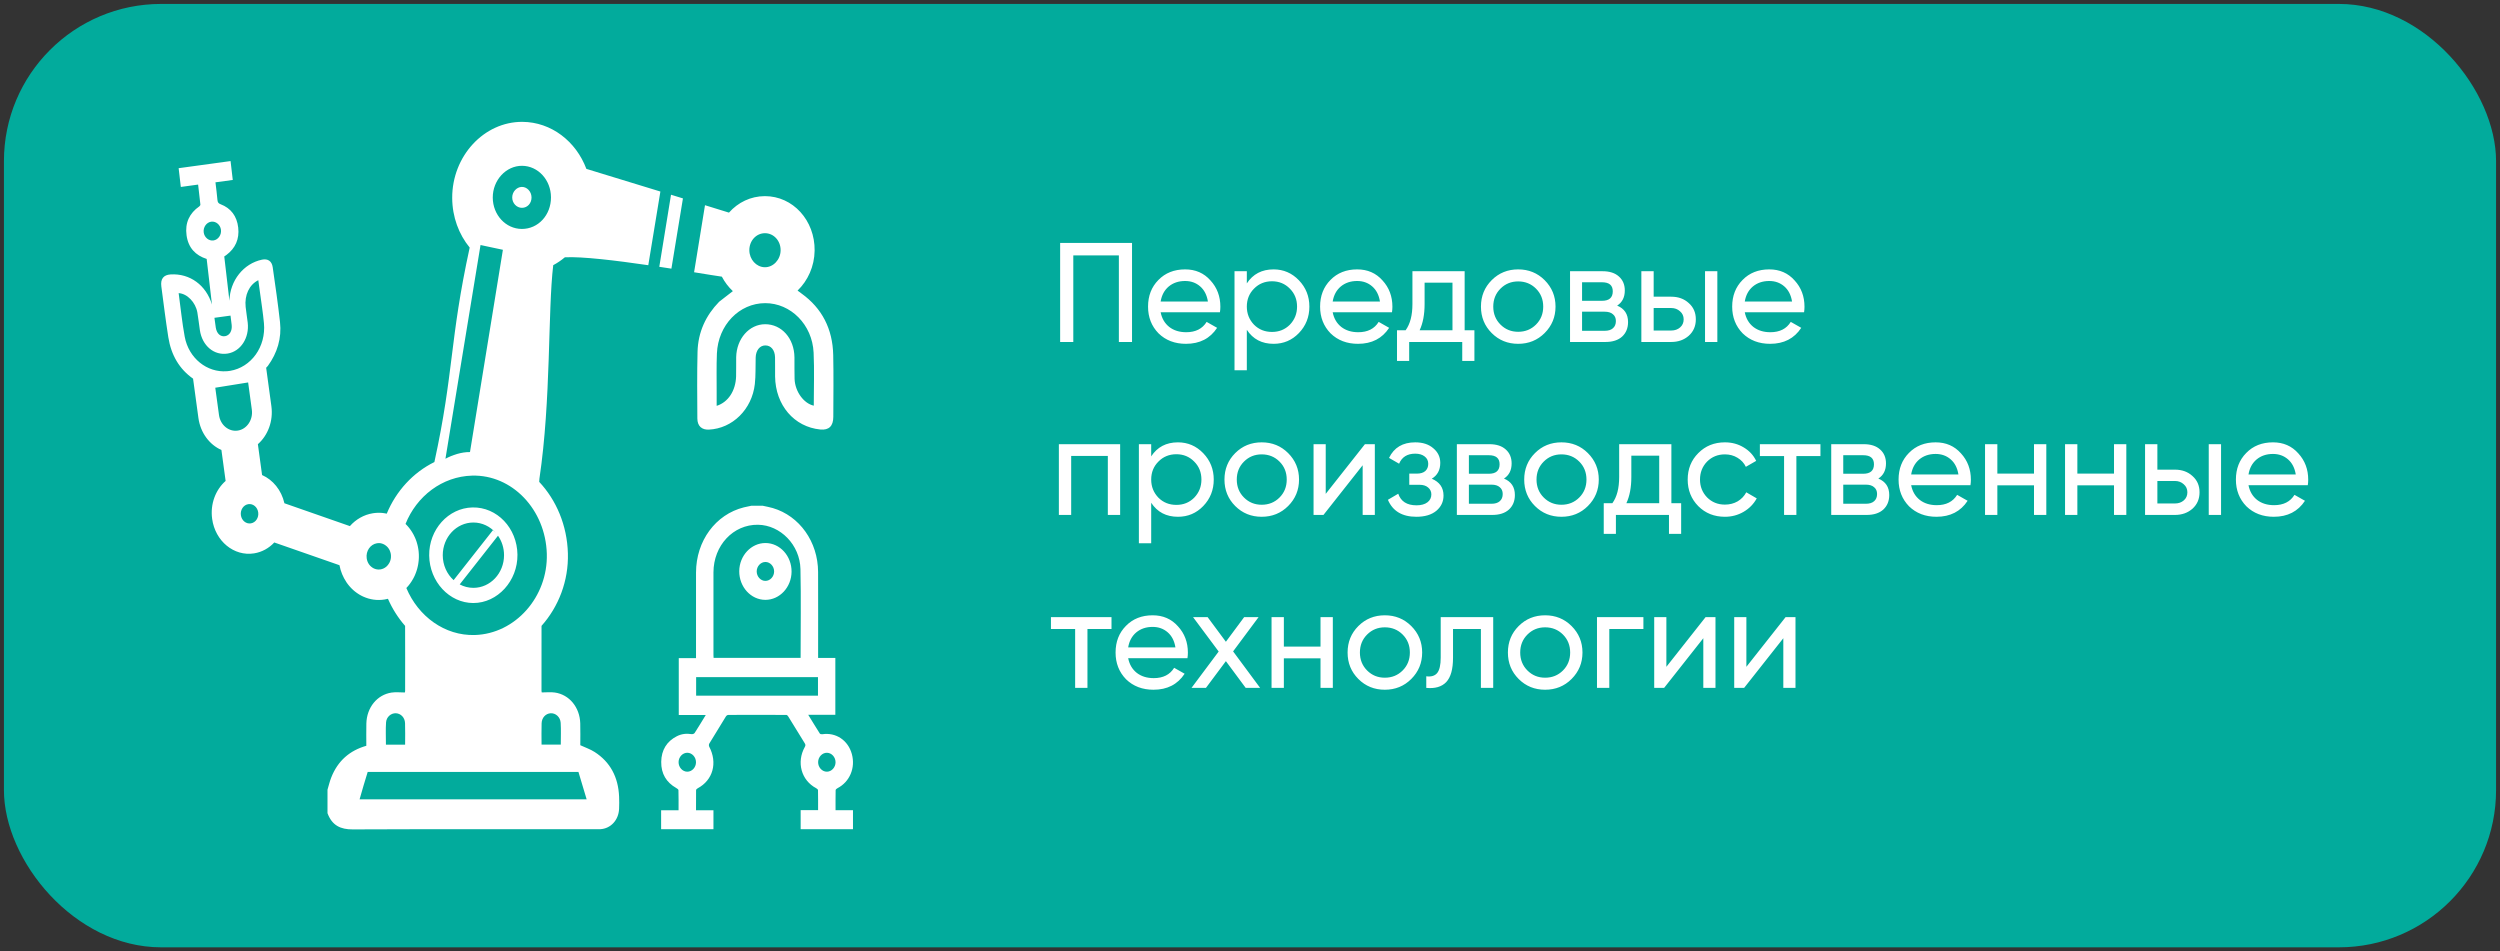
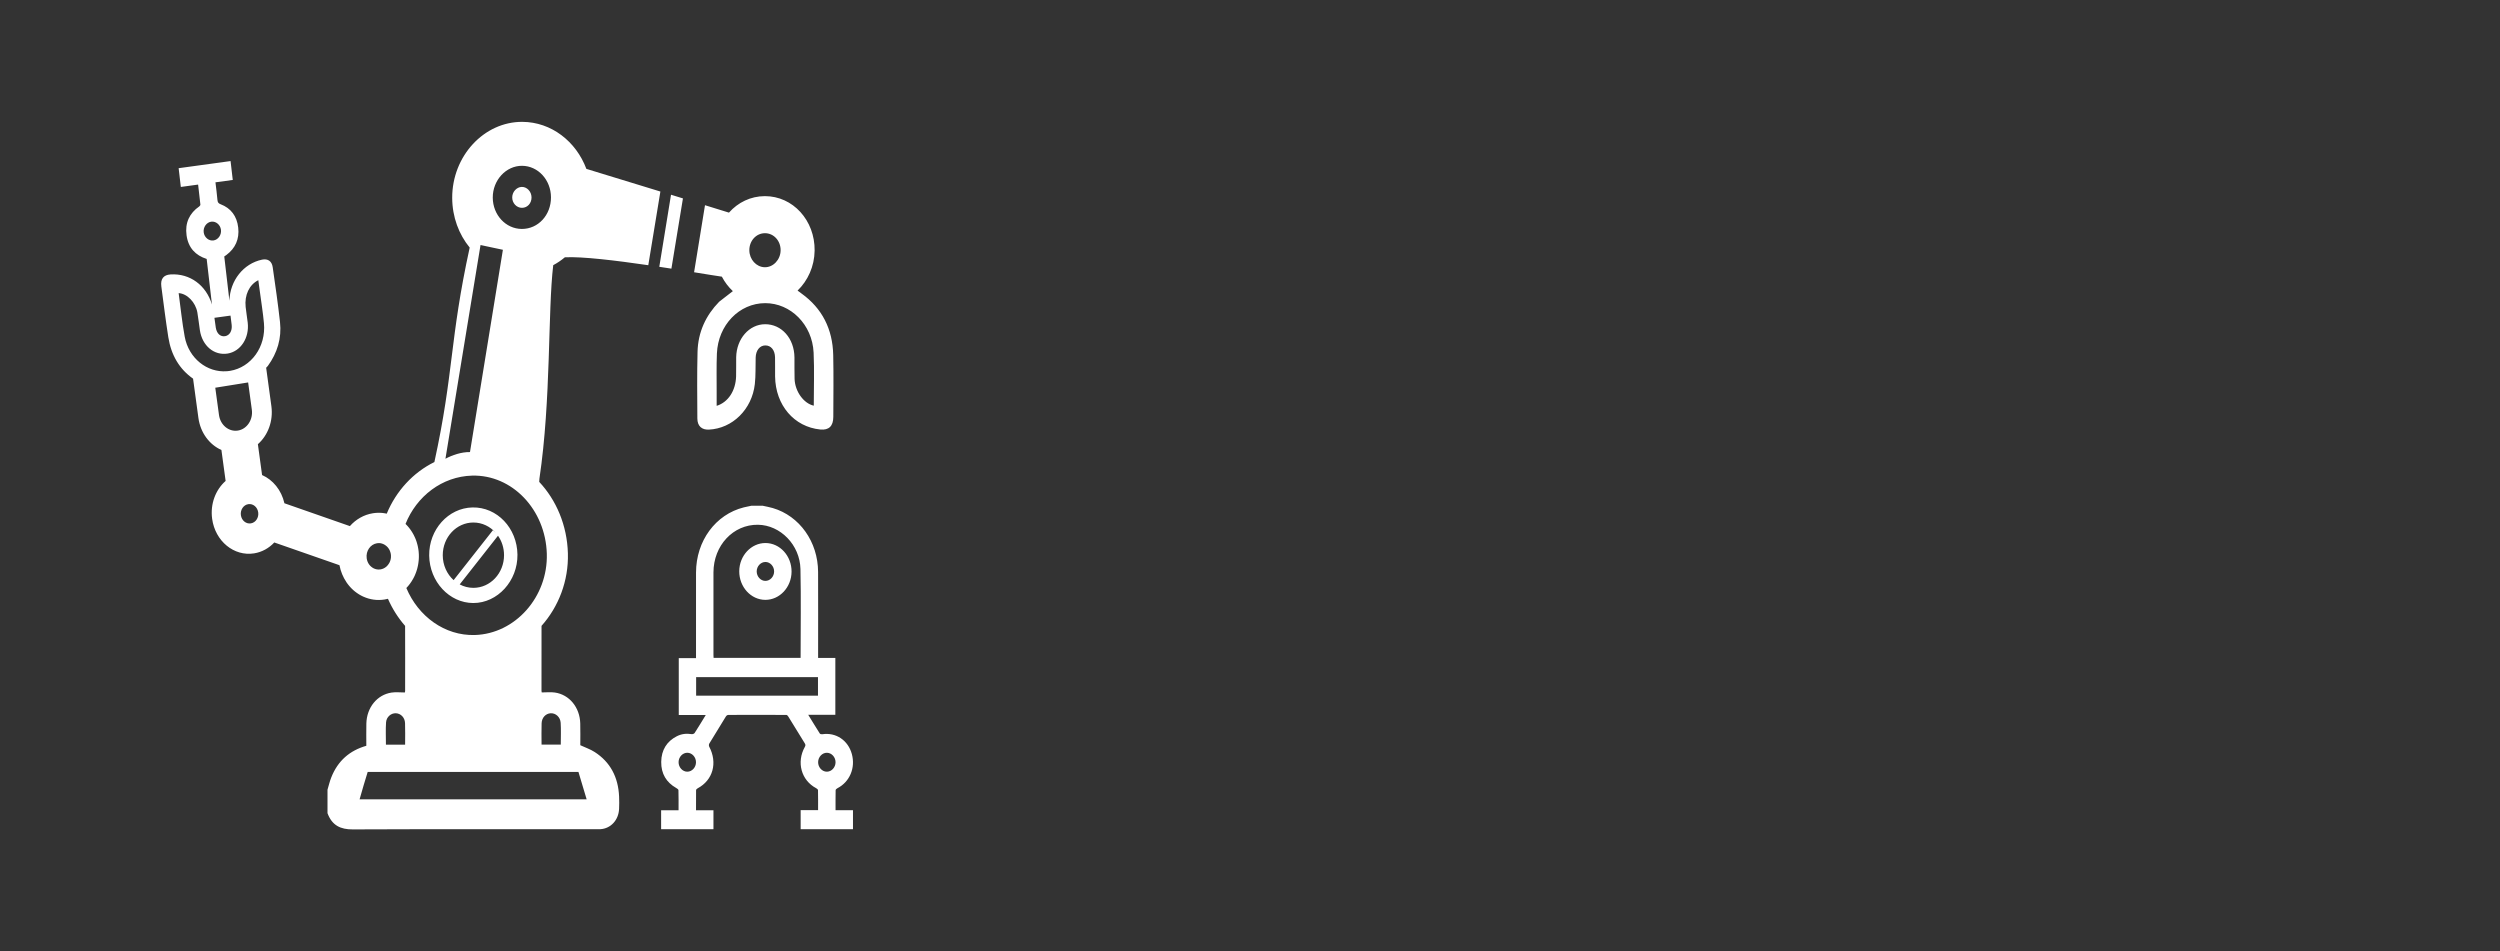
<svg xmlns="http://www.w3.org/2000/svg" width="318" height="121" viewBox="0 0 318 121" fill="none">
  <rect x="0" y="0" width="318" height="121" fill="#333333" stroke="none" />
-   <rect x="0.5" y="0.5" width="317" height="120" rx="20" fill="#02AB9C" />
  <path fill-rule="evenodd" clip-rule="evenodd" d="M26.861 28.199C26.268 28.285 25.835 28.898 25.909 29.542C25.985 30.202 26.569 30.682 27.174 30.582C27.765 30.485 28.191 29.864 28.105 29.222C28.02 28.58 27.452 28.112 26.861 28.199ZM106.282 96.961C106.284 96.311 105.787 95.76 105.187 95.753C104.589 95.744 104.078 96.281 104.065 96.931C104.053 97.596 104.566 98.163 105.178 98.16C105.776 98.157 106.279 97.611 106.282 96.961ZM88.53 96.96C88.533 96.31 88.034 95.76 87.436 95.751C86.839 95.744 86.326 96.281 86.315 96.931C86.303 97.596 86.817 98.163 87.428 98.16C88.026 98.157 88.529 97.611 88.53 96.96ZM88.548 88.49H104.047V86.131H88.548V88.49ZM101.837 83.681C101.837 79.886 101.9 76.135 101.818 72.389C101.751 69.302 99.26 66.79 96.419 66.749C93.27 66.703 90.759 69.382 90.752 72.809C90.745 76.304 90.751 79.797 90.752 83.292C90.752 83.421 90.762 83.549 90.768 83.681H101.837ZM97.038 64.335C97.457 64.43 97.883 64.503 98.295 64.624C101.702 65.624 104.046 68.914 104.061 72.748C104.075 76.228 104.064 79.708 104.064 83.187V83.687H106.255V90.919H102.804C103.322 91.763 103.792 92.541 104.28 93.304C104.329 93.38 104.493 93.41 104.596 93.395C106.335 93.133 107.881 94.166 108.357 95.921C108.835 97.677 108.084 99.452 106.524 100.261C106.429 100.309 106.294 100.421 106.293 100.507C106.275 101.346 106.282 102.185 106.282 103.054H108.499V105.473H101.843V103.053H104.061C104.061 102.184 104.068 101.345 104.05 100.506C104.048 100.421 103.913 100.311 103.817 100.259C101.924 99.26 101.284 96.963 102.373 95.012C102.472 94.837 102.475 94.725 102.37 94.555C101.666 93.425 100.975 92.285 100.275 91.152C100.219 91.061 100.119 90.942 100.038 90.94C99.168 90.925 98.298 90.931 97.42 90.931L95.163 90.93C94.302 90.93 93.466 90.924 92.63 90.939C92.531 90.94 92.399 91.03 92.341 91.122C91.624 92.274 90.913 93.431 90.214 94.596C90.16 94.687 90.16 94.874 90.21 94.971C91.299 97.034 90.691 99.236 88.741 100.274C88.656 100.32 88.541 100.426 88.541 100.504C88.528 101.343 88.533 102.184 88.533 103.067H90.751V105.471H84.094V103.067H86.312C86.312 102.184 86.322 101.343 86.298 100.506C86.296 100.408 86.119 100.292 86.003 100.226C84.768 99.523 84.086 98.424 84.107 96.906C84.128 95.392 84.825 94.296 86.088 93.652C86.68 93.35 87.311 93.274 87.964 93.381C88.09 93.403 88.292 93.339 88.357 93.236C88.831 92.505 89.28 91.754 89.772 90.951H86.339V83.714H88.533V83.225C88.533 79.759 88.528 76.293 88.534 72.827C88.543 68.8 91.016 65.437 94.622 64.535C94.933 64.457 95.247 64.4 95.559 64.333H97.038V64.335ZM97.354 71.484C96.756 71.487 96.254 72.033 96.252 72.683C96.25 73.333 96.749 73.884 97.347 73.89C97.961 73.897 98.477 73.336 98.468 72.669C98.46 72.018 97.952 71.479 97.354 71.482V71.484ZM97.371 69.073C99.21 69.078 100.7 70.718 100.687 72.719C100.675 74.695 99.174 76.307 97.349 76.302C95.513 76.297 94.02 74.654 94.032 72.656C94.045 70.681 95.548 69.068 97.371 69.073ZM73.579 98.191H46.77C46.417 99.322 46.074 100.486 45.74 101.675H45.861H55.915H74.621L73.578 98.191H73.579ZM44.053 74.034C43.636 73.413 43.332 72.689 43.18 71.894L34.89 69.002C34.214 69.724 33.333 70.225 32.328 70.387C29.763 70.799 27.369 68.832 26.985 65.996C26.725 64.096 27.433 62.286 28.699 61.175L28.164 57.238C26.656 56.573 25.496 55.063 25.238 53.163L24.764 49.681L24.715 49.318L24.558 48.166C22.837 46.96 21.774 45.201 21.409 42.889C21.071 40.747 20.809 38.594 20.523 36.445C20.395 35.478 20.795 34.964 21.698 34.908C24.17 34.755 26.226 36.292 26.962 38.736L26.288 32.937C24.871 32.486 23.947 31.521 23.73 29.931C23.512 28.346 24.103 27.116 25.347 26.256C25.415 26.207 25.496 26.094 25.489 26.021C25.404 25.187 25.302 24.355 25.2 23.479L23.001 23.78L22.723 21.394L29.328 20.488L29.608 22.89L27.406 23.191C27.495 23.96 27.598 24.698 27.659 25.44C27.686 25.753 27.797 25.879 28.071 25.983C29.359 26.477 30.134 27.479 30.301 28.95C30.47 30.42 29.93 31.584 28.808 32.426C28.71 32.501 28.607 32.566 28.526 32.622L29.182 38.256C29.25 35.688 30.977 33.52 33.327 33.029C34.063 32.876 34.576 33.203 34.689 33.994C35.02 36.312 35.358 38.629 35.616 40.956C35.848 43.038 35.264 44.899 34.073 46.544C34.052 46.573 33.966 46.665 33.843 46.792L33.856 46.791L33.998 47.83L34.038 48.126L34.521 51.674C34.777 53.569 34.07 55.386 32.802 56.5L33.336 60.425C34.714 61.031 35.8 62.342 36.177 64.014L44.505 66.921C45.26 66.07 46.269 65.472 47.431 65.286C47.64 65.252 47.845 65.233 48.048 65.228L48.079 65.227L48.13 65.225H48.209H48.211L48.294 65.227L48.335 65.228L48.374 65.231L48.455 65.234H48.462L48.538 65.239L48.589 65.243L48.617 65.245L48.696 65.254L48.715 65.257L48.776 65.265L48.84 65.274L48.855 65.277L48.935 65.289L48.964 65.295L49.014 65.304L49.088 65.316L49.094 65.318L49.172 65.334L49.193 65.339C50.387 62.45 52.552 60.101 55.254 58.773C57.748 47.348 57.179 43.252 59.744 31.492C58.367 29.811 57.529 27.604 57.52 25.179C57.502 19.867 61.552 15.476 66.444 15.5C70.128 15.52 73.276 17.985 74.587 21.481C77.725 22.44 80.865 23.4 84.001 24.363L82.462 33.735C78.348 33.135 74.019 32.611 71.848 32.729C71.391 33.114 70.896 33.449 70.371 33.73C69.672 39.596 70.114 50.816 68.613 60.901C68.593 61.028 68.586 61.161 68.589 61.296C70.752 63.603 72.137 66.808 72.236 70.383C72.335 73.913 71.037 77.191 68.883 79.609C68.871 82.356 68.877 85.103 68.879 87.85C68.879 87.951 68.907 88.051 68.909 88.077C69.489 88.077 70.041 88.012 70.575 88.089C72.42 88.353 73.747 89.971 73.808 92.006C73.836 92.945 73.814 93.886 73.814 94.79C74.46 95.091 75.089 95.3 75.638 95.654C77.617 96.925 78.644 98.84 78.749 101.328C78.771 101.851 78.771 102.376 78.747 102.898C78.684 104.316 77.682 105.397 76.374 105.471C76.133 105.485 75.892 105.477 75.65 105.477C65.387 105.477 55.123 105.456 44.86 105.5C43.332 105.506 42.239 105.011 41.658 103.435V100.45C41.814 99.933 41.935 99.4 42.132 98.904C42.974 96.761 44.492 95.463 46.597 94.864C46.597 93.908 46.578 92.969 46.601 92.032C46.651 89.997 47.96 88.374 49.807 88.095C50.346 88.013 50.903 88.083 51.494 88.083C51.494 88.083 51.532 87.983 51.532 87.883C51.535 85.127 51.543 82.37 51.529 79.612C50.647 78.604 49.906 77.442 49.347 76.167C49.208 76.204 49.064 76.232 48.919 76.257C47.973 76.408 47.049 76.269 46.225 75.896L46.162 75.869L46.15 75.861L46.084 75.831L46.077 75.827L46.009 75.792L46.002 75.79L45.932 75.752H45.929L45.858 75.712H45.855L45.786 75.672L45.78 75.669L45.716 75.631L45.705 75.624L45.645 75.587L45.632 75.578L45.577 75.543L45.558 75.531L45.507 75.496L45.486 75.483L45.439 75.451L45.413 75.433L45.37 75.403L45.341 75.383L45.302 75.354L45.271 75.33L45.235 75.304L45.2 75.277L45.168 75.253L45.13 75.222L45.103 75.201L45.064 75.166L45.04 75.147L44.995 75.11L44.976 75.092L44.928 75.051L44.913 75.036L44.866 74.991L44.852 74.98L44.801 74.93L44.792 74.923L44.737 74.87L44.73 74.864L44.613 74.742V74.741L44.5 74.618L44.493 74.609L44.445 74.555L44.436 74.543L44.389 74.488L44.378 74.474L44.266 74.334L44.233 74.29L44.212 74.262L44.181 74.22L44.159 74.19L44.131 74.15L44.106 74.115L44.081 74.081L44.054 74.041L44.053 74.034ZM27.275 40.425C27.329 40.843 27.383 41.262 27.449 41.677C27.57 42.439 28.044 42.86 28.635 42.76C29.211 42.663 29.55 42.087 29.469 41.333C29.427 40.937 29.371 40.54 29.321 40.145L27.275 40.425ZM51.585 66.646L51.596 66.656L51.653 66.714L51.687 66.746L51.71 66.771L51.766 66.83L51.773 66.838L51.822 66.891L51.859 66.933L51.877 66.953L51.931 67.014L51.983 67.079L52.027 67.13L52.035 67.141L52.085 67.206L52.134 67.271L52.183 67.336L52.184 67.338L52.232 67.404L52.258 67.442L52.279 67.474L52.326 67.544L52.331 67.551L52.371 67.613L52.391 67.645L52.402 67.662L52.411 67.678L52.431 67.707L52.432 67.709V67.71L52.452 67.743L52.473 67.774V67.777L52.491 67.809L52.494 67.813L52.51 67.842L52.529 67.877L52.548 67.909L52.556 67.919L52.568 67.942L52.586 67.975L52.604 68.007V68.011L52.64 68.078L52.657 68.113L52.664 68.125L52.671 68.14L52.673 68.148L52.722 68.248L52.74 68.287L52.757 68.322L52.773 68.357L52.775 68.361L52.777 68.364L52.779 68.369L52.791 68.392L52.806 68.428L52.821 68.463L52.827 68.479L52.832 68.492L52.835 68.499L52.852 68.535L52.864 68.572L52.874 68.594L52.88 68.607L52.885 68.617L52.895 68.643L52.909 68.681L52.934 68.755L52.948 68.791L52.962 68.828L52.963 68.831L52.975 68.865L52.976 68.875L52.986 68.903L52.998 68.943L53.001 68.953L53.009 68.981L53.018 69.006L53.022 69.017L53.033 69.055L53.037 69.075L53.044 69.094L53.054 69.132L53.055 69.138L53.064 69.17L53.072 69.197L53.075 69.208L53.086 69.247L53.092 69.271L53.096 69.285L53.104 69.321V69.324L53.115 69.364L53.124 69.403L53.127 69.409L53.135 69.444V69.447L53.136 69.45L53.143 69.485L53.152 69.523L53.156 69.547L53.16 69.564L53.163 69.579L53.167 69.605L53.174 69.644L53.181 69.685L53.182 69.686L53.187 69.709L53.189 69.727L53.198 69.766L53.205 69.807L53.207 69.829L53.21 69.839L53.212 69.848L53.217 69.889L53.223 69.93L53.228 69.971L53.235 70.019L53.242 70.068V70.069L53.246 70.115L53.248 70.118L53.252 70.162V70.168L53.255 70.213L53.259 70.256V70.262L53.263 70.309L53.266 70.35V70.359L53.269 70.398L53.27 70.406L53.272 70.443L53.273 70.451L53.276 70.499L53.277 70.536V70.537V70.548L53.279 70.595V70.631V70.643V70.678L53.28 70.692L53.279 70.724V70.737L53.28 70.784V70.816V70.817V70.833L53.279 70.91V70.93L53.277 70.957L53.276 70.975V71.002L53.274 71.022L53.273 71.069L53.27 71.094V71.096L53.269 71.116L53.266 71.161L53.263 71.185V71.21L53.26 71.234L53.259 71.257L53.258 71.276L53.255 71.302L53.251 71.349L53.248 71.367V71.369L53.244 71.394L53.239 71.44L53.237 71.458L53.231 71.505L53.227 71.534L53.225 71.547L53.223 71.578L53.216 71.623L53.213 71.637V71.64L53.209 71.67L53.202 71.715L53.199 71.728L53.195 71.761L53.192 71.774L53.188 71.808L53.185 71.817L53.178 71.853L53.17 71.899L53.168 71.906L53.167 71.909L53.16 71.942L53.152 71.988L53.149 71.996L53.142 72.035L53.139 72.042L53.131 72.077V72.083L53.121 72.123L53.111 72.167L53.11 72.171V72.173L53.1 72.21L53.09 72.256L53.089 72.257L53.078 72.3L53.067 72.344L53.054 72.388L53.043 72.43L53.041 72.432V72.433L53.029 72.475L53.016 72.515L53.015 72.519L53.002 72.56H53.001L52.99 72.6L52.987 72.604L52.975 72.647L52.961 72.683V72.686L52.959 72.691L52.945 72.733L52.933 72.766L52.93 72.775L52.916 72.81L52.915 72.818L52.902 72.85L52.899 72.859L52.883 72.903L52.87 72.931L52.85 72.983L52.838 73.013L52.817 73.063L52.806 73.095L52.785 73.143L52.771 73.175L52.75 73.224L52.735 73.255L52.714 73.301L52.699 73.333L52.676 73.378L52.66 73.41L52.637 73.455L52.619 73.489L52.597 73.532L52.579 73.566L52.556 73.608L52.537 73.641C52.301 74.067 52.017 74.455 51.687 74.795C53.202 78.404 56.568 80.886 60.392 80.774C65.539 80.624 69.708 75.925 69.555 70.448C69.397 64.818 65.146 60.366 60.056 60.499C56.232 60.601 52.979 63.13 51.576 66.661L51.585 66.646ZM46.923 71.761C46.78 71.547 46.681 71.294 46.643 71.014C46.517 70.094 47.103 69.238 47.949 69.102C48.012 69.093 48.075 69.085 48.137 69.085H48.146L48.161 69.084H48.185H48.186H48.211H48.224H48.235H48.259H48.261L48.284 69.085H48.299L48.307 69.087L48.331 69.09H48.337L48.355 69.091L48.374 69.094L48.38 69.096L48.404 69.099L48.412 69.102L48.427 69.105L48.45 69.109H48.451L48.475 69.114L48.486 69.117L48.498 69.12L48.522 69.126H48.523L48.546 69.132L48.561 69.135L48.569 69.138L48.593 69.146L48.597 69.147L48.617 69.153L48.635 69.159L48.641 69.162L48.663 69.17L48.67 69.173L48.685 69.179L48.706 69.187H48.708L48.73 69.196L48.741 69.2L48.752 69.205L48.774 69.215H48.776L48.797 69.226L48.811 69.232L48.819 69.237L48.84 69.247L48.844 69.249L48.862 69.258L48.878 69.265L48.883 69.268L48.904 69.28L48.911 69.285L48.925 69.293L48.943 69.305L48.946 69.306L48.965 69.32L48.974 69.326L48.985 69.333L49.006 69.347L49.025 69.362L49.036 69.37L49.045 69.376L49.064 69.391L49.067 69.392L49.084 69.405L49.098 69.415L49.103 69.42L49.123 69.435L49.129 69.439L49.142 69.45L49.158 69.464L49.161 69.465L49.179 69.482L49.215 69.517L49.233 69.533L49.243 69.542L49.25 69.55L49.268 69.568L49.271 69.571L49.286 69.586L49.297 69.598L49.303 69.605L49.318 69.623L49.335 69.642L49.347 69.657L49.35 69.66L49.365 69.68L49.381 69.7L49.395 69.72L49.409 69.739L49.417 69.751L49.424 69.76L49.439 69.782L49.441 69.785L49.453 69.804L49.459 69.814L49.463 69.818L49.466 69.823L49.471 69.832H49.473L49.478 69.841L49.484 69.85L49.49 69.859L49.491 69.86L49.495 69.87L49.501 69.88L49.506 69.889L49.509 69.892L49.512 69.9L49.517 69.91L49.523 69.919V69.921L49.534 69.942L49.54 69.953L49.542 69.957L49.545 69.962L49.547 69.965L49.561 69.995L49.566 70.007L49.572 70.018L49.576 70.028L49.577 70.03V70.031L49.58 70.038L49.584 70.048L49.589 70.059L49.59 70.065L49.591 70.068V70.071L49.597 70.083L49.601 70.094L49.604 70.101L49.605 70.104L49.607 70.107L49.609 70.115L49.614 70.127L49.622 70.15L49.626 70.16L49.63 70.172H49.632L49.635 70.183V70.186L49.637 70.195L49.642 70.207L49.643 70.21L49.646 70.218L49.648 70.225L49.65 70.23L49.653 70.242L49.654 70.248L49.657 70.254L49.66 70.266L49.661 70.268L49.664 70.277L49.667 70.286L49.668 70.289L49.671 70.301L49.672 70.309L49.674 70.313L49.676 70.325L49.681 70.337L49.682 70.35L49.683 70.351L49.686 70.362V70.363L49.689 70.372L49.692 70.384L49.693 70.392L49.694 70.396L49.696 70.401L49.697 70.409L49.7 70.421L49.703 70.433L49.704 70.439V70.445L49.707 70.457L49.71 70.469V70.475V70.478V70.481L49.713 70.493L49.714 70.505L49.715 70.518L49.717 70.533L49.72 70.548L49.721 70.561V70.563L49.722 70.577V70.578L49.724 70.593L49.725 70.605V70.607L49.727 70.622L49.728 70.634V70.637L49.729 70.649V70.651V70.663V70.666V70.681V70.692V70.695V70.708V70.719V70.722V70.733V70.737V70.748V70.752V70.766V70.775V70.78V70.802V70.808V70.817V70.822V70.829V70.836V70.849V70.857V70.863L49.728 70.878V70.886V70.893V70.901L49.727 70.908V70.914L49.725 70.922L49.724 70.936V70.942L49.722 70.949L49.721 70.963L49.72 70.969L49.718 70.983L49.717 70.992V70.996L49.715 71.005L49.713 71.019V71.023L49.711 71.032L49.71 71.046L49.708 71.051L49.707 71.061L49.706 71.066L49.704 71.075L49.703 71.078L49.702 71.088L49.699 71.102V71.105L49.696 71.114L49.693 71.129L49.692 71.132L49.689 71.144V71.147L49.686 71.158V71.16L49.683 71.172L49.681 71.185V71.187L49.678 71.199L49.675 71.213L49.672 71.225L49.668 71.238L49.664 71.252L49.66 71.264L49.655 71.276L49.651 71.288V71.29L49.647 71.302L49.644 71.314V71.316L49.64 71.328L49.636 71.338V71.34V71.341L49.632 71.353L49.628 71.364L49.626 71.367L49.622 71.378V71.381L49.618 71.39L49.616 71.393L49.611 71.406L49.607 71.415L49.601 71.432L49.597 71.441L49.59 71.456L49.586 71.466L49.579 71.481L49.575 71.49L49.569 71.503L49.565 71.513L49.558 71.528L49.554 71.537L49.547 71.55L49.542 71.559L49.536 71.573L49.53 71.584L49.523 71.597L49.517 71.608L49.511 71.62L49.505 71.631C49.411 71.8 49.29 71.95 49.148 72.074H49.147L49.136 72.083L49.126 72.091L49.12 72.095L49.116 72.099C48.915 72.267 48.671 72.382 48.402 72.426L48.306 72.438C48.052 72.462 47.806 72.416 47.584 72.317L47.564 72.307L47.56 72.306L47.541 72.297L47.538 72.295L47.517 72.285H47.516L47.495 72.273L47.472 72.26L47.452 72.248L47.449 72.247L47.429 72.235L47.426 72.233L47.408 72.223L47.404 72.22L47.387 72.209L47.382 72.206L47.367 72.195L47.361 72.191L47.347 72.182L47.339 72.176L47.326 72.167L47.318 72.161L47.305 72.151L47.297 72.144L47.286 72.136L47.275 72.129L47.265 72.121L47.254 72.112L47.245 72.106L47.233 72.095L47.226 72.089L47.212 72.079L47.205 72.073L47.191 72.061L47.187 72.056L47.171 72.042L47.167 72.039L47.152 72.024L47.149 72.023L47.132 72.006L47.13 72.005L47.093 71.968L47.058 71.93L47.056 71.927L47.04 71.911L47.038 71.906L47.024 71.889L47.019 71.885L46.986 71.843L46.976 71.829L46.969 71.82L46.959 71.808L46.953 71.799L46.944 71.787L46.936 71.776L46.929 71.765L46.92 71.753L46.923 71.761ZM31.91 66.573C31.302 66.671 30.732 66.207 30.64 65.53C30.548 64.853 30.969 64.227 31.578 64.13C32.187 64.032 32.753 64.5 32.845 65.177C32.937 65.854 32.519 66.476 31.91 66.573ZM27.856 52.79L27.383 49.318L31.563 48.647L32.034 52.119C32.207 53.385 31.416 54.582 30.262 54.768C29.109 54.953 28.029 54.067 27.856 52.79ZM28.861 47.221L28.914 47.216C29.027 47.206 29.141 47.192 29.256 47.174C31.954 46.733 33.852 44.101 33.574 41.115C33.449 39.755 33.227 38.406 33.049 37.053C32.987 36.589 32.923 36.127 32.856 35.641C31.701 36.214 31.086 37.543 31.246 39.042C31.317 39.71 31.431 40.372 31.51 41.04C31.735 42.979 30.616 44.7 28.959 44.971C27.234 45.252 25.719 43.983 25.425 42.004C25.313 41.255 25.234 40.499 25.105 39.752C24.881 38.452 23.805 37.346 22.724 37.286C22.976 39.135 23.157 40.996 23.494 42.822C24.002 45.578 26.343 47.419 28.861 47.219V47.221ZM85.353 24.77L86.87 25.237L85.403 34.172L83.862 33.936L85.353 24.77ZM89.676 26.103L92.725 27.046C93.867 25.753 95.481 24.952 97.292 24.949C100.852 24.942 103.669 28.027 103.62 31.878C103.594 33.889 102.752 35.709 101.451 36.962C101.628 37.095 101.797 37.224 101.969 37.348C104.547 39.207 105.915 41.819 105.986 45.17C106.042 47.787 106.004 50.407 105.997 53.025C105.993 54.205 105.434 54.739 104.347 54.633C101.008 54.307 98.64 51.535 98.592 47.892C98.582 47.08 98.603 46.268 98.585 45.457C98.566 44.525 98.068 43.932 97.346 43.938C96.645 43.942 96.147 44.565 96.121 45.481C96.087 46.604 96.14 47.739 96.015 48.85C95.652 52.078 93.167 54.507 90.172 54.647C89.269 54.689 88.71 54.2 88.703 53.235C88.684 50.408 88.657 47.58 88.727 44.754C88.79 42.228 89.788 40.117 91.474 38.385C91.573 38.284 92.712 37.445 93.218 37.033C92.661 36.512 92.187 35.89 91.82 35.191C91.184 35.104 89.912 34.893 88.288 34.631L89.675 26.103H89.676ZM65.82 70.552C65.781 67.168 63.221 64.479 60.098 64.547C57.021 64.614 54.548 67.363 54.593 70.669C54.639 73.991 57.159 76.702 60.207 76.705C63.292 76.706 65.858 73.894 65.82 70.554V70.552ZM60.217 66.464C61.334 66.464 62.344 66.967 63.053 67.771C62.94 67.653 62.822 67.544 62.698 67.442L57.7 73.793C56.855 73.03 56.319 71.891 56.319 70.619C56.319 68.325 58.063 66.464 60.215 66.464H60.217ZM63.346 68.143C63.828 68.835 64.114 69.691 64.114 70.619C64.114 72.915 62.369 74.774 60.217 74.774C59.591 74.774 58.998 74.617 58.474 74.337L63.346 68.143ZM59.783 57.504C58.701 57.483 57.527 57.887 56.66 58.352C57.43 53.65 60.371 35.762 61.123 31.167C61.729 31.312 63.384 31.636 63.968 31.772L59.782 57.503L59.783 57.504ZM67.61 25.09C67.599 24.354 67.015 23.745 66.347 23.776C65.706 23.804 65.161 24.409 65.154 25.102C65.146 25.835 65.707 26.438 66.396 26.436C67.097 26.433 67.623 25.85 67.612 25.09H67.61ZM70.085 25.098C70.092 27.357 68.455 29.131 66.371 29.122C64.332 29.113 62.688 27.337 62.68 25.135C62.673 22.915 64.365 21.08 66.409 21.091C68.438 21.101 70.078 22.888 70.085 25.098ZM97.301 29.663C98.422 29.661 99.31 30.632 99.295 31.845C99.279 33.044 98.341 34.027 97.25 33.992C96.195 33.957 95.334 33.006 95.316 31.854C95.297 30.64 96.179 29.666 97.301 29.663ZM91.159 51.624C92.631 51.162 93.578 49.695 93.631 47.875C93.655 47.065 93.627 46.252 93.642 45.441C93.687 43.084 95.301 41.247 97.322 41.241C99.426 41.235 101.026 43.038 101.055 45.457C101.067 46.373 101.039 47.289 101.071 48.203C101.128 49.798 102.232 51.321 103.512 51.602C103.512 49.348 103.597 47.094 103.491 44.851C103.325 41.289 100.573 38.55 97.324 38.561C94.034 38.57 91.343 41.345 91.19 44.96C91.12 46.604 91.166 48.257 91.159 49.906C91.157 50.469 91.159 51.034 91.159 51.626V51.624ZM51.53 94.72C51.53 93.748 51.557 92.861 51.522 91.976C51.494 91.263 50.978 90.751 50.352 90.725C49.745 90.703 49.151 91.187 49.105 91.891C49.044 92.817 49.09 93.751 49.09 94.72H51.529H51.53ZM68.884 94.712H71.332C71.332 93.758 71.374 92.847 71.318 91.944C71.274 91.202 70.673 90.689 70.04 90.727C69.416 90.765 68.918 91.28 68.893 91.999C68.862 92.883 68.886 93.767 68.886 94.712H68.884Z" fill="white" />
-   <path d="M134.85 30.9H143.994V43.5H142.32V32.484H136.524V43.5H134.85V30.9ZM155.176 39.72H147.634C147.79 40.512 148.156 41.136 148.732 41.592C149.308 42.036 150.028 42.258 150.892 42.258C152.08 42.258 152.944 41.82 153.484 40.944L154.816 41.7C153.928 43.056 152.608 43.734 150.856 43.734C149.44 43.734 148.276 43.29 147.364 42.402C146.476 41.49 146.032 40.356 146.032 39C146.032 37.632 146.47 36.504 147.346 35.616C148.222 34.716 149.356 34.266 150.748 34.266C152.068 34.266 153.142 34.734 153.97 35.67C154.81 36.582 155.23 37.698 155.23 39.018C155.23 39.246 155.212 39.48 155.176 39.72ZM150.748 35.742C149.92 35.742 149.224 35.976 148.66 36.444C148.108 36.912 147.766 37.548 147.634 38.352H153.646C153.514 37.524 153.184 36.882 152.656 36.426C152.128 35.97 151.492 35.742 150.748 35.742ZM161.998 34.266C163.258 34.266 164.332 34.728 165.22 35.652C166.108 36.576 166.552 37.692 166.552 39C166.552 40.32 166.108 41.442 165.22 42.366C164.344 43.278 163.27 43.734 161.998 43.734C160.51 43.734 159.376 43.14 158.596 41.952V47.1H157.03V34.5H158.596V36.048C159.376 34.86 160.51 34.266 161.998 34.266ZM161.8 42.222C162.7 42.222 163.456 41.916 164.068 41.304C164.68 40.668 164.986 39.9 164.986 39C164.986 38.088 164.68 37.326 164.068 36.714C163.456 36.09 162.7 35.778 161.8 35.778C160.888 35.778 160.126 36.09 159.514 36.714C158.902 37.326 158.596 38.088 158.596 39C158.596 39.9 158.902 40.668 159.514 41.304C160.126 41.916 160.888 42.222 161.8 42.222ZM177.06 39.72H169.518C169.674 40.512 170.04 41.136 170.616 41.592C171.192 42.036 171.912 42.258 172.776 42.258C173.964 42.258 174.828 41.82 175.368 40.944L176.7 41.7C175.812 43.056 174.492 43.734 172.74 43.734C171.324 43.734 170.16 43.29 169.248 42.402C168.36 41.49 167.916 40.356 167.916 39C167.916 37.632 168.354 36.504 169.23 35.616C170.106 34.716 171.24 34.266 172.632 34.266C173.952 34.266 175.026 34.734 175.854 35.67C176.694 36.582 177.114 37.698 177.114 39.018C177.114 39.246 177.096 39.48 177.06 39.72ZM172.632 35.742C171.804 35.742 171.108 35.976 170.544 36.444C169.992 36.912 169.65 37.548 169.518 38.352H175.53C175.398 37.524 175.068 36.882 174.54 36.426C174.012 35.97 173.376 35.742 172.632 35.742ZM186.303 34.5V42.006H187.545V45.912H185.997V43.5H179.247V45.912H177.699V42.006H178.797C179.373 41.214 179.661 40.104 179.661 38.676V34.5H186.303ZM180.579 42.006H184.755V35.958H181.209V38.676C181.209 39.996 180.999 41.106 180.579 42.006ZM196.477 42.366C195.565 43.278 194.443 43.734 193.111 43.734C191.779 43.734 190.657 43.278 189.745 42.366C188.833 41.454 188.377 40.332 188.377 39C188.377 37.668 188.833 36.546 189.745 35.634C190.657 34.722 191.779 34.266 193.111 34.266C194.443 34.266 195.565 34.722 196.477 35.634C197.401 36.558 197.863 37.68 197.863 39C197.863 40.32 197.401 41.442 196.477 42.366ZM193.111 42.204C194.011 42.204 194.767 41.898 195.379 41.286C195.991 40.674 196.297 39.912 196.297 39C196.297 38.088 195.991 37.326 195.379 36.714C194.767 36.102 194.011 35.796 193.111 35.796C192.223 35.796 191.473 36.102 190.861 36.714C190.249 37.326 189.943 38.088 189.943 39C189.943 39.912 190.249 40.674 190.861 41.286C191.473 41.898 192.223 42.204 193.111 42.204ZM205.703 38.874C206.627 39.258 207.089 39.954 207.089 40.962C207.089 41.73 206.837 42.348 206.333 42.816C205.829 43.272 205.121 43.5 204.209 43.5H199.709V34.5H203.849C204.737 34.5 205.427 34.722 205.919 35.166C206.423 35.61 206.675 36.204 206.675 36.948C206.675 37.812 206.351 38.454 205.703 38.874ZM203.777 35.904H201.239V38.262H203.777C204.689 38.262 205.145 37.86 205.145 37.056C205.145 36.288 204.689 35.904 203.777 35.904ZM201.239 42.078H204.119C204.575 42.078 204.923 41.97 205.163 41.754C205.415 41.538 205.541 41.232 205.541 40.836C205.541 40.464 205.415 40.176 205.163 39.972C204.923 39.756 204.575 39.648 204.119 39.648H201.239V42.078ZM210.346 37.74H212.578C213.478 37.74 214.222 38.01 214.81 38.55C215.41 39.078 215.71 39.768 215.71 40.62C215.71 41.472 215.41 42.168 214.81 42.708C214.21 43.236 213.466 43.5 212.578 43.5H208.78V34.5H210.346V37.74ZM216.88 43.5V34.5H218.446V43.5H216.88ZM210.346 42.042H212.578C213.034 42.042 213.412 41.91 213.712 41.646C214.012 41.382 214.162 41.04 214.162 40.62C214.162 40.2 214.006 39.858 213.694 39.594C213.394 39.318 213.022 39.18 212.578 39.18H210.346V42.042ZM229.478 39.72H221.936C222.092 40.512 222.458 41.136 223.034 41.592C223.61 42.036 224.33 42.258 225.194 42.258C226.382 42.258 227.246 41.82 227.786 40.944L229.118 41.7C228.23 43.056 226.91 43.734 225.158 43.734C223.742 43.734 222.578 43.29 221.666 42.402C220.778 41.49 220.334 40.356 220.334 39C220.334 37.632 220.772 36.504 221.648 35.616C222.524 34.716 223.658 34.266 225.05 34.266C226.37 34.266 227.444 34.734 228.272 35.67C229.112 36.582 229.532 37.698 229.532 39.018C229.532 39.246 229.514 39.48 229.478 39.72ZM225.05 35.742C224.222 35.742 223.526 35.976 222.962 36.444C222.41 36.912 222.068 37.548 221.936 38.352H227.948C227.816 37.524 227.486 36.882 226.958 36.426C226.43 35.97 225.794 35.742 225.05 35.742ZM134.688 56.5H142.482V65.5H140.916V57.994H136.254V65.5H134.688V56.5ZM149.834 56.266C151.094 56.266 152.168 56.728 153.056 57.652C153.944 58.576 154.388 59.692 154.388 61C154.388 62.32 153.944 63.442 153.056 64.366C152.18 65.278 151.106 65.734 149.834 65.734C148.346 65.734 147.212 65.14 146.432 63.952V69.1H144.866V56.5H146.432V58.048C147.212 56.86 148.346 56.266 149.834 56.266ZM149.636 64.222C150.536 64.222 151.292 63.916 151.904 63.304C152.516 62.668 152.822 61.9 152.822 61C152.822 60.088 152.516 59.326 151.904 58.714C151.292 58.09 150.536 57.778 149.636 57.778C148.724 57.778 147.962 58.09 147.35 58.714C146.738 59.326 146.432 60.088 146.432 61C146.432 61.9 146.738 62.668 147.35 63.304C147.962 63.916 148.724 64.222 149.636 64.222ZM163.852 64.366C162.94 65.278 161.818 65.734 160.486 65.734C159.154 65.734 158.032 65.278 157.12 64.366C156.208 63.454 155.752 62.332 155.752 61C155.752 59.668 156.208 58.546 157.12 57.634C158.032 56.722 159.154 56.266 160.486 56.266C161.818 56.266 162.94 56.722 163.852 57.634C164.776 58.558 165.238 59.68 165.238 61C165.238 62.32 164.776 63.442 163.852 64.366ZM160.486 64.204C161.386 64.204 162.142 63.898 162.754 63.286C163.366 62.674 163.672 61.912 163.672 61C163.672 60.088 163.366 59.326 162.754 58.714C162.142 58.102 161.386 57.796 160.486 57.796C159.598 57.796 158.848 58.102 158.236 58.714C157.624 59.326 157.318 60.088 157.318 61C157.318 61.912 157.624 62.674 158.236 63.286C158.848 63.898 159.598 64.204 160.486 64.204ZM168.632 62.818L173.618 56.5H174.878V65.5H173.33V59.182L168.344 65.5H167.084V56.5H168.632V62.818ZM182.122 60.892C183.118 61.312 183.616 62.026 183.616 63.034C183.616 63.814 183.31 64.462 182.698 64.978C182.086 65.482 181.24 65.734 180.16 65.734C178.36 65.734 177.154 65.014 176.542 63.574L177.856 62.8C178.192 63.784 178.966 64.276 180.178 64.276C180.766 64.276 181.228 64.15 181.564 63.898C181.9 63.646 182.068 63.31 182.068 62.89C182.068 62.53 181.93 62.236 181.654 62.008C181.39 61.78 181.03 61.666 180.574 61.666H179.26V60.244H180.232C180.688 60.244 181.042 60.136 181.294 59.92C181.546 59.692 181.672 59.386 181.672 59.002C181.672 58.606 181.522 58.294 181.222 58.066C180.922 57.826 180.52 57.706 180.016 57.706C179.008 57.706 178.324 58.132 177.964 58.984L176.686 58.246C177.322 56.926 178.432 56.266 180.016 56.266C180.976 56.266 181.744 56.518 182.32 57.022C182.908 57.514 183.202 58.132 183.202 58.876C183.202 59.788 182.842 60.46 182.122 60.892ZM191.307 60.874C192.231 61.258 192.693 61.954 192.693 62.962C192.693 63.73 192.441 64.348 191.937 64.816C191.433 65.272 190.725 65.5 189.813 65.5H185.313V56.5H189.453C190.341 56.5 191.031 56.722 191.523 57.166C192.027 57.61 192.279 58.204 192.279 58.948C192.279 59.812 191.955 60.454 191.307 60.874ZM189.381 57.904H186.843V60.262H189.381C190.293 60.262 190.749 59.86 190.749 59.056C190.749 58.288 190.293 57.904 189.381 57.904ZM186.843 64.078H189.723C190.179 64.078 190.527 63.97 190.767 63.754C191.019 63.538 191.145 63.232 191.145 62.836C191.145 62.464 191.019 62.176 190.767 61.972C190.527 61.756 190.179 61.648 189.723 61.648H186.843V64.078ZM201.979 64.366C201.067 65.278 199.945 65.734 198.613 65.734C197.281 65.734 196.159 65.278 195.247 64.366C194.335 63.454 193.879 62.332 193.879 61C193.879 59.668 194.335 58.546 195.247 57.634C196.159 56.722 197.281 56.266 198.613 56.266C199.945 56.266 201.067 56.722 201.979 57.634C202.903 58.558 203.365 59.68 203.365 61C203.365 62.32 202.903 63.442 201.979 64.366ZM198.613 64.204C199.513 64.204 200.269 63.898 200.881 63.286C201.493 62.674 201.799 61.912 201.799 61C201.799 60.088 201.493 59.326 200.881 58.714C200.269 58.102 199.513 57.796 198.613 57.796C197.725 57.796 196.975 58.102 196.363 58.714C195.751 59.326 195.445 60.088 195.445 61C195.445 61.912 195.751 62.674 196.363 63.286C196.975 63.898 197.725 64.204 198.613 64.204ZM212.6 56.5V64.006H213.842V67.912H212.294V65.5H205.544V67.912H203.996V64.006H205.094C205.67 63.214 205.958 62.104 205.958 60.676V56.5H212.6ZM206.876 64.006H211.052V57.958H207.506V60.676C207.506 61.996 207.296 63.106 206.876 64.006ZM219.408 65.734C218.052 65.734 216.924 65.284 216.024 64.384C215.124 63.472 214.674 62.344 214.674 61C214.674 59.656 215.124 58.534 216.024 57.634C216.924 56.722 218.052 56.266 219.408 56.266C220.296 56.266 221.094 56.482 221.802 56.914C222.51 57.334 223.038 57.904 223.386 58.624L222.072 59.38C221.844 58.9 221.49 58.516 221.01 58.228C220.542 57.94 220.008 57.796 219.408 57.796C218.508 57.796 217.752 58.102 217.14 58.714C216.54 59.338 216.24 60.1 216.24 61C216.24 61.888 216.54 62.644 217.14 63.268C217.752 63.88 218.508 64.186 219.408 64.186C220.008 64.186 220.548 64.048 221.028 63.772C221.508 63.484 221.874 63.1 222.126 62.62L223.458 63.394C223.062 64.114 222.504 64.684 221.784 65.104C221.064 65.524 220.272 65.734 219.408 65.734ZM223.856 56.5H231.56V58.012H228.5V65.5H226.934V58.012H223.856V56.5ZM238.926 60.874C239.85 61.258 240.312 61.954 240.312 62.962C240.312 63.73 240.06 64.348 239.556 64.816C239.052 65.272 238.344 65.5 237.432 65.5H232.932V56.5H237.072C237.96 56.5 238.65 56.722 239.142 57.166C239.646 57.61 239.898 58.204 239.898 58.948C239.898 59.812 239.574 60.454 238.926 60.874ZM237 57.904H234.462V60.262H237C237.912 60.262 238.368 59.86 238.368 59.056C238.368 58.288 237.912 57.904 237 57.904ZM234.462 64.078H237.342C237.798 64.078 238.146 63.97 238.386 63.754C238.638 63.538 238.764 63.232 238.764 62.836C238.764 62.464 238.638 62.176 238.386 61.972C238.146 61.756 237.798 61.648 237.342 61.648H234.462V64.078ZM250.642 61.72H243.1C243.256 62.512 243.622 63.136 244.198 63.592C244.774 64.036 245.494 64.258 246.358 64.258C247.546 64.258 248.41 63.82 248.95 62.944L250.282 63.7C249.394 65.056 248.074 65.734 246.322 65.734C244.906 65.734 243.742 65.29 242.83 64.402C241.942 63.49 241.498 62.356 241.498 61C241.498 59.632 241.936 58.504 242.812 57.616C243.688 56.716 244.822 56.266 246.214 56.266C247.534 56.266 248.608 56.734 249.436 57.67C250.276 58.582 250.696 59.698 250.696 61.018C250.696 61.246 250.678 61.48 250.642 61.72ZM246.214 57.742C245.386 57.742 244.69 57.976 244.126 58.444C243.574 58.912 243.232 59.548 243.1 60.352H249.112C248.98 59.524 248.65 58.882 248.122 58.426C247.594 57.97 246.958 57.742 246.214 57.742ZM258.725 60.244V56.5H260.291V65.5H258.725V61.738H254.063V65.5H252.497V56.5H254.063V60.244H258.725ZM268.902 60.244V56.5H270.468V65.5H268.902V61.738H264.24V65.5H262.674V56.5H264.24V60.244H268.902ZM274.418 59.74H276.65C277.55 59.74 278.294 60.01 278.882 60.55C279.482 61.078 279.782 61.768 279.782 62.62C279.782 63.472 279.482 64.168 278.882 64.708C278.282 65.236 277.538 65.5 276.65 65.5H272.852V56.5H274.418V59.74ZM280.952 65.5V56.5H282.518V65.5H280.952ZM274.418 64.042H276.65C277.106 64.042 277.484 63.91 277.784 63.646C278.084 63.382 278.234 63.04 278.234 62.62C278.234 62.2 278.078 61.858 277.766 61.594C277.466 61.318 277.094 61.18 276.65 61.18H274.418V64.042ZM293.551 61.72H286.009C286.165 62.512 286.531 63.136 287.107 63.592C287.683 64.036 288.403 64.258 289.267 64.258C290.455 64.258 291.319 63.82 291.859 62.944L293.191 63.7C292.303 65.056 290.983 65.734 289.231 65.734C287.815 65.734 286.651 65.29 285.739 64.402C284.851 63.49 284.407 62.356 284.407 61C284.407 59.632 284.845 58.504 285.721 57.616C286.597 56.716 287.731 56.266 289.123 56.266C290.443 56.266 291.517 56.734 292.345 57.67C293.185 58.582 293.605 59.698 293.605 61.018C293.605 61.246 293.587 61.48 293.551 61.72ZM289.123 57.742C288.295 57.742 287.599 57.976 287.035 58.444C286.483 58.912 286.141 59.548 286.009 60.352H292.021C291.889 59.524 291.559 58.882 291.031 58.426C290.503 57.97 289.867 57.742 289.123 57.742ZM133.68 78.5H141.384V80.012H138.324V87.5H136.758V80.012H133.68V78.5ZM151.045 83.72H143.503C143.659 84.512 144.025 85.136 144.601 85.592C145.177 86.036 145.897 86.258 146.761 86.258C147.949 86.258 148.813 85.82 149.353 84.944L150.685 85.7C149.797 87.056 148.477 87.734 146.725 87.734C145.309 87.734 144.145 87.29 143.233 86.402C142.345 85.49 141.901 84.356 141.901 83C141.901 81.632 142.339 80.504 143.215 79.616C144.091 78.716 145.225 78.266 146.617 78.266C147.937 78.266 149.011 78.734 149.839 79.67C150.679 80.582 151.099 81.698 151.099 83.018C151.099 83.246 151.081 83.48 151.045 83.72ZM146.617 79.742C145.789 79.742 145.093 79.976 144.529 80.444C143.977 80.912 143.635 81.548 143.503 82.352H149.515C149.383 81.524 149.053 80.882 148.525 80.426C147.997 79.97 147.361 79.742 146.617 79.742ZM156.851 82.856L160.289 87.5H158.453L155.933 84.098L153.395 87.5H151.559L155.015 82.874L151.757 78.5H153.611L155.933 81.632L158.255 78.5H160.091L156.851 82.856ZM167.969 82.244V78.5H169.535V87.5H167.969V83.738H163.307V87.5H161.741V78.5H163.307V82.244H167.969ZM179.514 86.366C178.602 87.278 177.48 87.734 176.148 87.734C174.816 87.734 173.694 87.278 172.782 86.366C171.87 85.454 171.414 84.332 171.414 83C171.414 81.668 171.87 80.546 172.782 79.634C173.694 78.722 174.816 78.266 176.148 78.266C177.48 78.266 178.602 78.722 179.514 79.634C180.438 80.558 180.9 81.68 180.9 83C180.9 84.32 180.438 85.442 179.514 86.366ZM176.148 86.204C177.048 86.204 177.804 85.898 178.416 85.286C179.028 84.674 179.334 83.912 179.334 83C179.334 82.088 179.028 81.326 178.416 80.714C177.804 80.102 177.048 79.796 176.148 79.796C175.26 79.796 174.51 80.102 173.898 80.714C173.286 81.326 172.98 82.088 172.98 83C172.98 83.912 173.286 84.674 173.898 85.286C174.51 85.898 175.26 86.204 176.148 86.204ZM183.258 78.5H189.936V87.5H188.37V80.012H184.824V83.684C184.824 85.124 184.536 86.15 183.96 86.762C183.384 87.362 182.538 87.608 181.422 87.5V86.024C182.046 86.108 182.508 85.97 182.808 85.61C183.108 85.238 183.258 84.584 183.258 83.648V78.5ZM199.905 86.366C198.993 87.278 197.871 87.734 196.539 87.734C195.207 87.734 194.085 87.278 193.173 86.366C192.261 85.454 191.805 84.332 191.805 83C191.805 81.668 192.261 80.546 193.173 79.634C194.085 78.722 195.207 78.266 196.539 78.266C197.871 78.266 198.993 78.722 199.905 79.634C200.829 80.558 201.291 81.68 201.291 83C201.291 84.32 200.829 85.442 199.905 86.366ZM196.539 86.204C197.439 86.204 198.195 85.898 198.807 85.286C199.419 84.674 199.725 83.912 199.725 83C199.725 82.088 199.419 81.326 198.807 80.714C198.195 80.102 197.439 79.796 196.539 79.796C195.651 79.796 194.901 80.102 194.289 80.714C193.677 81.326 193.371 82.088 193.371 83C193.371 83.912 193.677 84.674 194.289 85.286C194.901 85.898 195.651 86.204 196.539 86.204ZM203.137 78.5H209.041V80.012H204.703V87.5H203.137V78.5ZM211.963 84.818L216.949 78.5H218.209V87.5H216.661V81.182L211.675 87.5H210.415V78.5H211.963V84.818ZM222.14 84.818L227.126 78.5H228.386V87.5H226.838V81.182L221.852 87.5H220.592V78.5H222.14V84.818Z" fill="white" />
</svg>